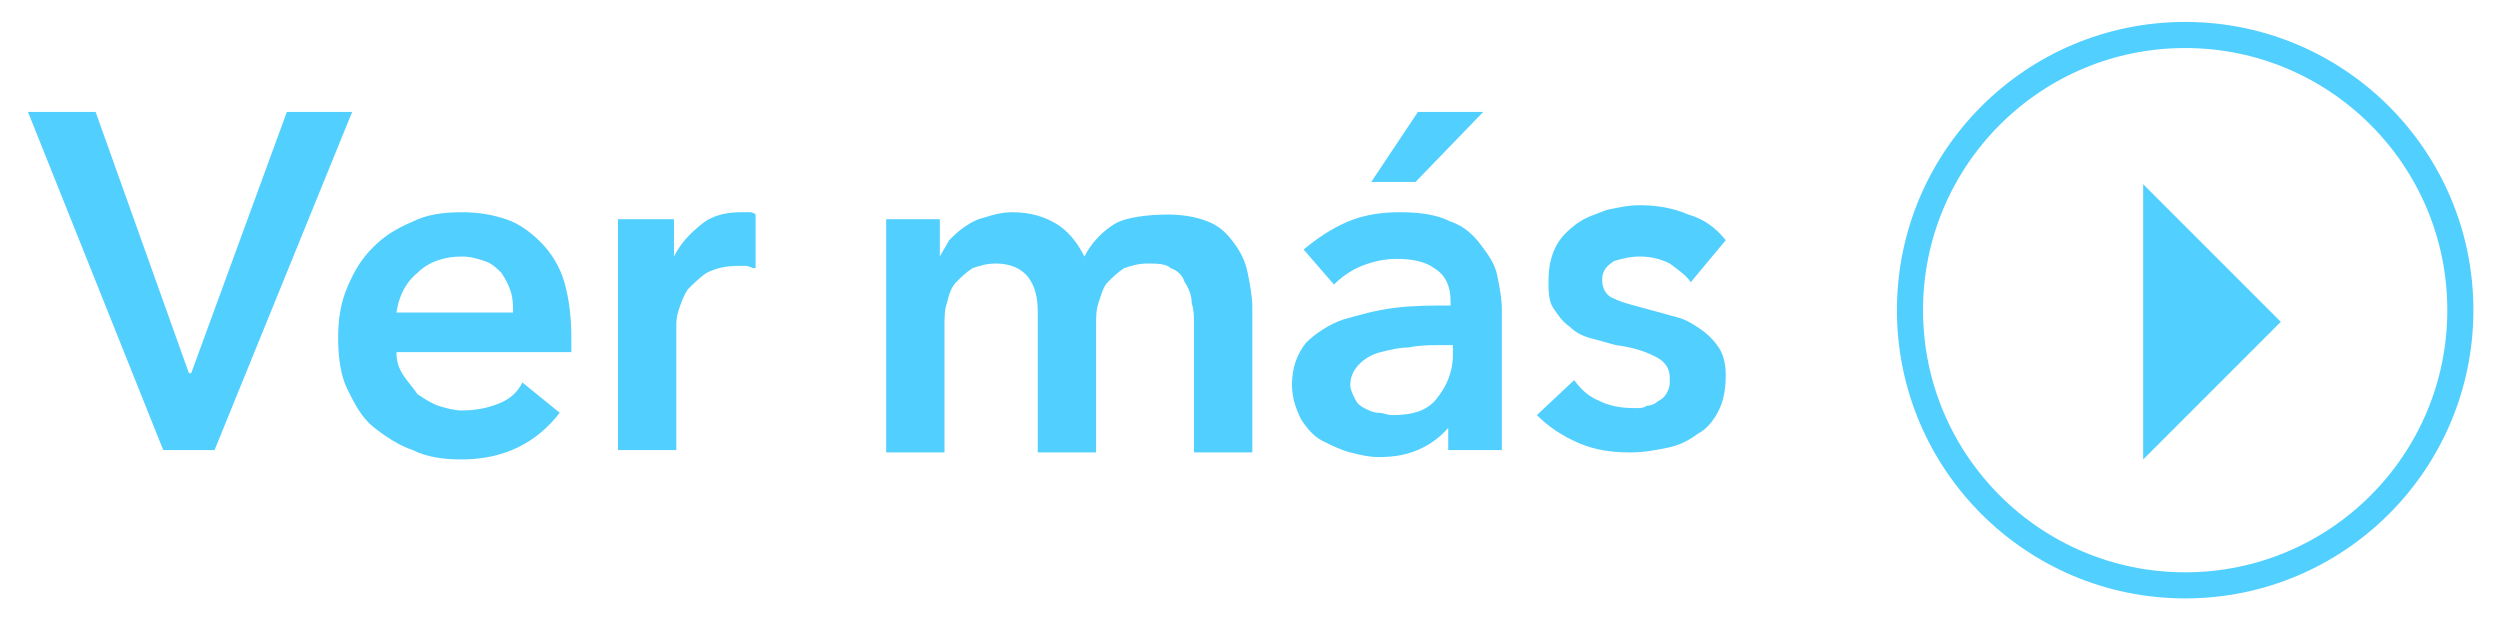
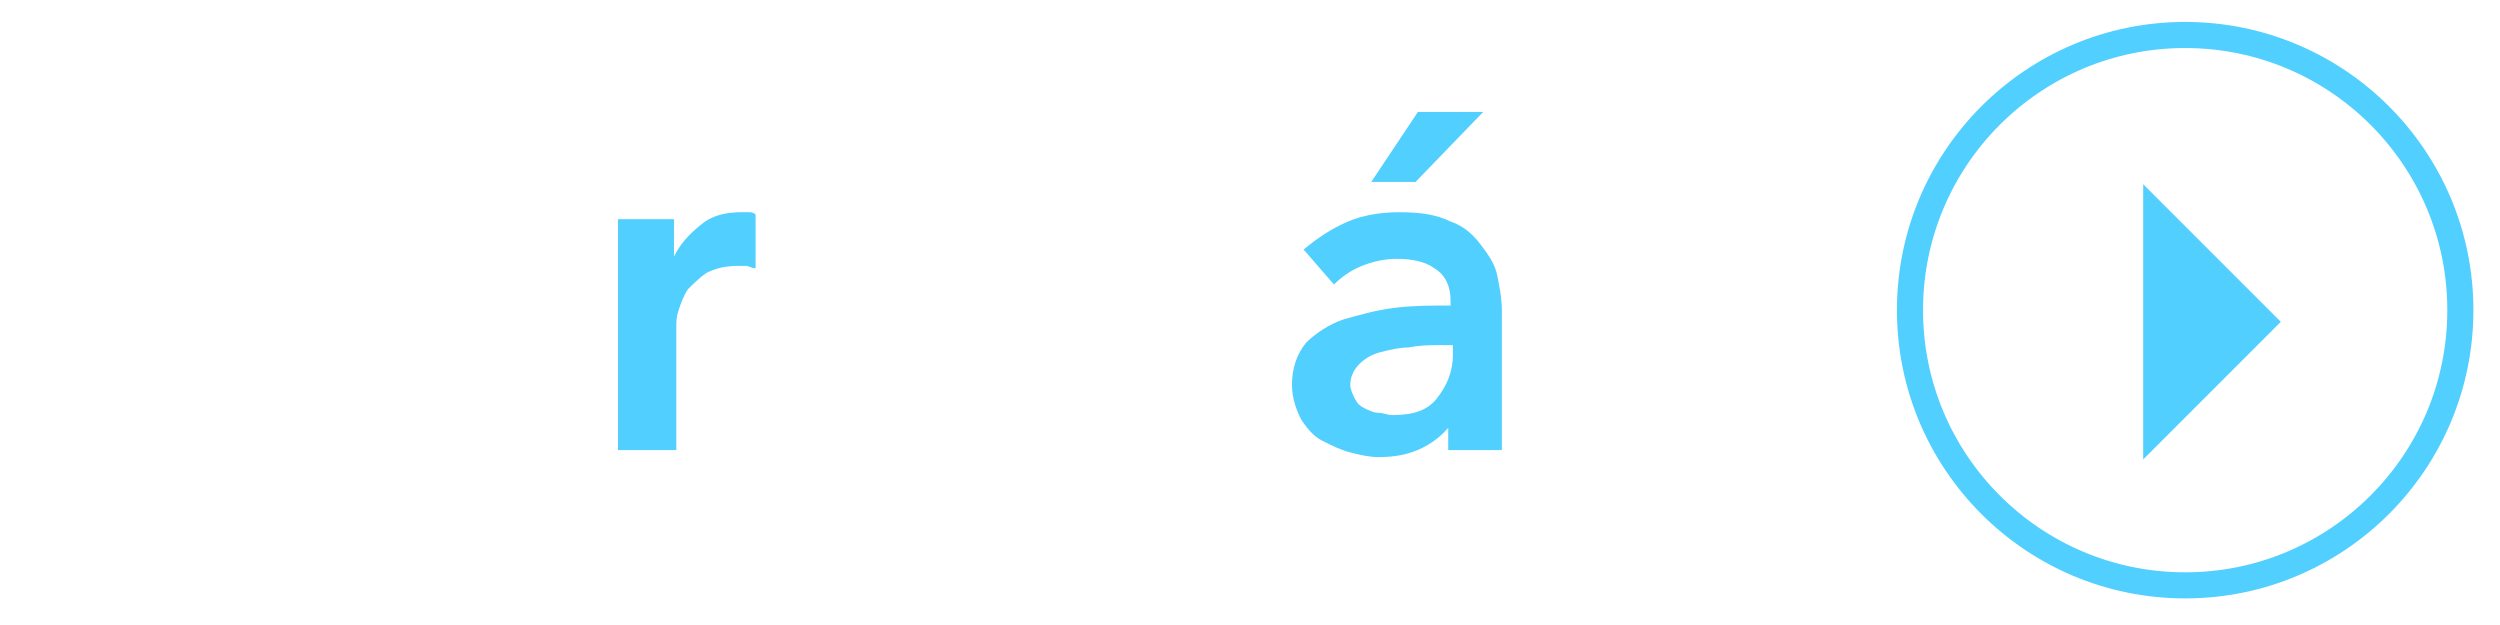
<svg xmlns="http://www.w3.org/2000/svg" version="1.1" id="Layer_1" x="0px" y="0px" viewBox="0 0 107.2 26.8" style="enable-background:new 0 0 107.2 26.8;" xml:space="preserve">
  <style type="text/css">
	.st0{fill:#51CFFF;}
	.st1{fill:none;stroke:#51CFFF;stroke-width:1.119;stroke-miterlimit:10;}
</style>
  <g>
-     <path class="st0" d="M1.2,4.8h2.9l4,11.2h0.1l4.1-11.2h2.8L9.2,19.3H7L1.2,4.8z" />
-     <path class="st0" d="M24.5,14.5c0,0.1,0,0.2,0,0.3c0,0.1,0,0.2,0,0.3H17c0,0.4,0.1,0.7,0.3,1c0.2,0.3,0.4,0.5,0.6,0.8   c0.3,0.2,0.6,0.4,0.9,0.5c0.3,0.1,0.7,0.2,1,0.2c0.6,0,1.1-0.1,1.6-0.3s0.8-0.5,1-0.9l1.6,1.3c-1,1.3-2.4,2-4.2,2   c-0.8,0-1.5-0.1-2.1-0.4c-0.6-0.2-1.2-0.6-1.7-1s-0.8-1-1.1-1.6c-0.3-0.6-0.4-1.4-0.4-2.2c0-0.8,0.1-1.5,0.4-2.2   c0.3-0.7,0.6-1.2,1.1-1.7c0.5-0.5,1-0.8,1.7-1.1c0.6-0.3,1.3-0.4,2.1-0.4c0.7,0,1.3,0.1,1.9,0.3c0.6,0.2,1.1,0.6,1.5,1   c0.4,0.4,0.8,1,1,1.7C24.4,12.8,24.5,13.6,24.5,14.5z M22,13.4c0-0.3,0-0.6-0.1-0.9c-0.1-0.3-0.2-0.5-0.4-0.8   c-0.2-0.2-0.4-0.4-0.7-0.5c-0.3-0.1-0.6-0.2-1-0.2c-0.7,0-1.4,0.2-1.9,0.7c-0.5,0.4-0.8,1-0.9,1.7H22z" />
    <path class="st0" d="M26.5,9.4h2.4v1.6h0c0.3-0.6,0.7-1,1.2-1.4c0.5-0.4,1.1-0.5,1.7-0.5c0.1,0,0.2,0,0.3,0s0.2,0,0.3,0.1v2.3   c-0.2,0-0.3-0.1-0.4-0.1s-0.2,0-0.3,0c-0.6,0-1,0.1-1.4,0.3c-0.3,0.2-0.6,0.5-0.8,0.7c-0.2,0.3-0.3,0.6-0.4,0.9   c-0.1,0.3-0.1,0.5-0.1,0.7v5.3h-2.5V9.4z" />
-     <path class="st0" d="M50.1,9.2c0.6,0,1.2,0.1,1.7,0.3c0.5,0.2,0.8,0.5,1.1,0.9c0.3,0.4,0.5,0.8,0.6,1.3s0.2,1,0.2,1.5v6.2h-2.5   v-5.5c0-0.3,0-0.6-0.1-0.9c0-0.3-0.1-0.6-0.3-0.9c-0.1-0.3-0.3-0.5-0.6-0.6c-0.2-0.2-0.6-0.2-1-0.2c-0.4,0-0.7,0.1-1,0.2   c-0.3,0.2-0.5,0.4-0.7,0.6s-0.3,0.6-0.4,0.9c-0.1,0.3-0.1,0.6-0.1,1v5.4h-2.5v-6c0-0.6-0.1-1.1-0.4-1.5c-0.3-0.4-0.8-0.6-1.4-0.6   c-0.4,0-0.7,0.1-1,0.2c-0.3,0.2-0.5,0.4-0.7,0.6c-0.2,0.2-0.3,0.5-0.4,0.9c-0.1,0.3-0.1,0.6-0.1,1v5.4h-2.5V9.4h2.3V11h0   c0.1-0.2,0.3-0.5,0.4-0.7c0.2-0.2,0.4-0.4,0.7-0.6s0.5-0.3,0.9-0.4c0.3-0.1,0.7-0.2,1.1-0.2c0.8,0,1.4,0.2,1.9,0.5   c0.5,0.3,0.9,0.8,1.2,1.4c0.3-0.6,0.8-1.1,1.3-1.4S49.3,9.2,50.1,9.2z" />
    <path class="st0" d="M62.3,18.1L62.3,18.1c-0.3,0.4-0.7,0.8-1.3,1.1s-1.2,0.4-1.9,0.4c-0.4,0-0.8-0.1-1.2-0.2   c-0.4-0.1-0.8-0.3-1.2-0.5s-0.7-0.6-0.9-0.9c-0.2-0.4-0.4-0.9-0.4-1.5c0-0.7,0.2-1.3,0.6-1.8c0.4-0.4,1-0.8,1.6-1   c0.7-0.2,1.4-0.4,2.2-0.5s1.6-0.1,2.4-0.1v-0.2c0-0.6-0.2-1.1-0.7-1.4c-0.4-0.3-1-0.4-1.6-0.4c-0.5,0-1,0.1-1.5,0.3   c-0.5,0.2-0.9,0.5-1.2,0.8l-1.3-1.5c0.6-0.5,1.2-0.9,1.9-1.2c0.7-0.3,1.5-0.4,2.2-0.4c0.9,0,1.6,0.1,2.2,0.4c0.6,0.2,1,0.6,1.3,1   c0.3,0.4,0.6,0.8,0.7,1.3s0.2,1,0.2,1.5v6h-2.3V18.1z M62.3,14.8h-0.6c-0.4,0-0.8,0-1.3,0.1c-0.4,0-0.8,0.1-1.2,0.2   c-0.4,0.1-0.7,0.3-0.9,0.5c-0.2,0.2-0.4,0.5-0.4,0.9c0,0.2,0.1,0.4,0.2,0.6c0.1,0.2,0.2,0.3,0.4,0.4c0.2,0.1,0.4,0.2,0.6,0.2   c0.2,0,0.4,0.1,0.6,0.1c0.9,0,1.5-0.2,1.9-0.7c0.4-0.5,0.7-1.1,0.7-1.9V14.8z M60.8,4.8h2.8l-2.9,3h-1.9L60.8,4.8z" />
-     <path class="st0" d="M72.5,12.1c-0.2-0.3-0.5-0.5-0.9-0.8c-0.4-0.2-0.8-0.3-1.3-0.3c-0.4,0-0.8,0.1-1.1,0.2   c-0.3,0.2-0.5,0.4-0.5,0.8c0,0.4,0.2,0.7,0.5,0.8c0.4,0.2,0.9,0.3,1.6,0.5c0.4,0.1,0.7,0.2,1.1,0.3c0.4,0.1,0.7,0.3,1,0.5   s0.6,0.5,0.8,0.8c0.2,0.3,0.3,0.7,0.3,1.2c0,0.6-0.1,1.1-0.3,1.5s-0.5,0.8-0.9,1c-0.4,0.3-0.8,0.5-1.3,0.6s-1,0.2-1.6,0.2   c-0.8,0-1.5-0.1-2.2-0.4s-1.3-0.7-1.8-1.2l1.6-1.5c0.3,0.4,0.6,0.7,1.1,0.9c0.4,0.2,0.9,0.3,1.5,0.3c0.2,0,0.4,0,0.5-0.1   c0.2,0,0.4-0.1,0.5-0.2c0.2-0.1,0.3-0.2,0.4-0.4c0.1-0.2,0.1-0.3,0.1-0.6c0-0.4-0.2-0.7-0.6-0.9c-0.4-0.2-0.9-0.4-1.7-0.5   c-0.4-0.1-0.7-0.2-1.1-0.3c-0.4-0.1-0.7-0.3-0.9-0.5c-0.3-0.2-0.5-0.5-0.7-0.8c-0.2-0.3-0.2-0.7-0.2-1.2c0-0.5,0.1-1,0.3-1.4   c0.2-0.4,0.5-0.7,0.9-1c0.4-0.3,0.8-0.4,1.3-0.6c0.5-0.1,0.9-0.2,1.4-0.2c0.7,0,1.4,0.1,2.1,0.4c0.7,0.2,1.2,0.6,1.6,1.1L72.5,12.1   z" />
  </g>
  <circle class="st1" cx="93.7" cy="13.3" r="11.8" />
  <polyline class="st0" points="91.9,7.9 97.8,13.8 91.9,19.7 " />
</svg>